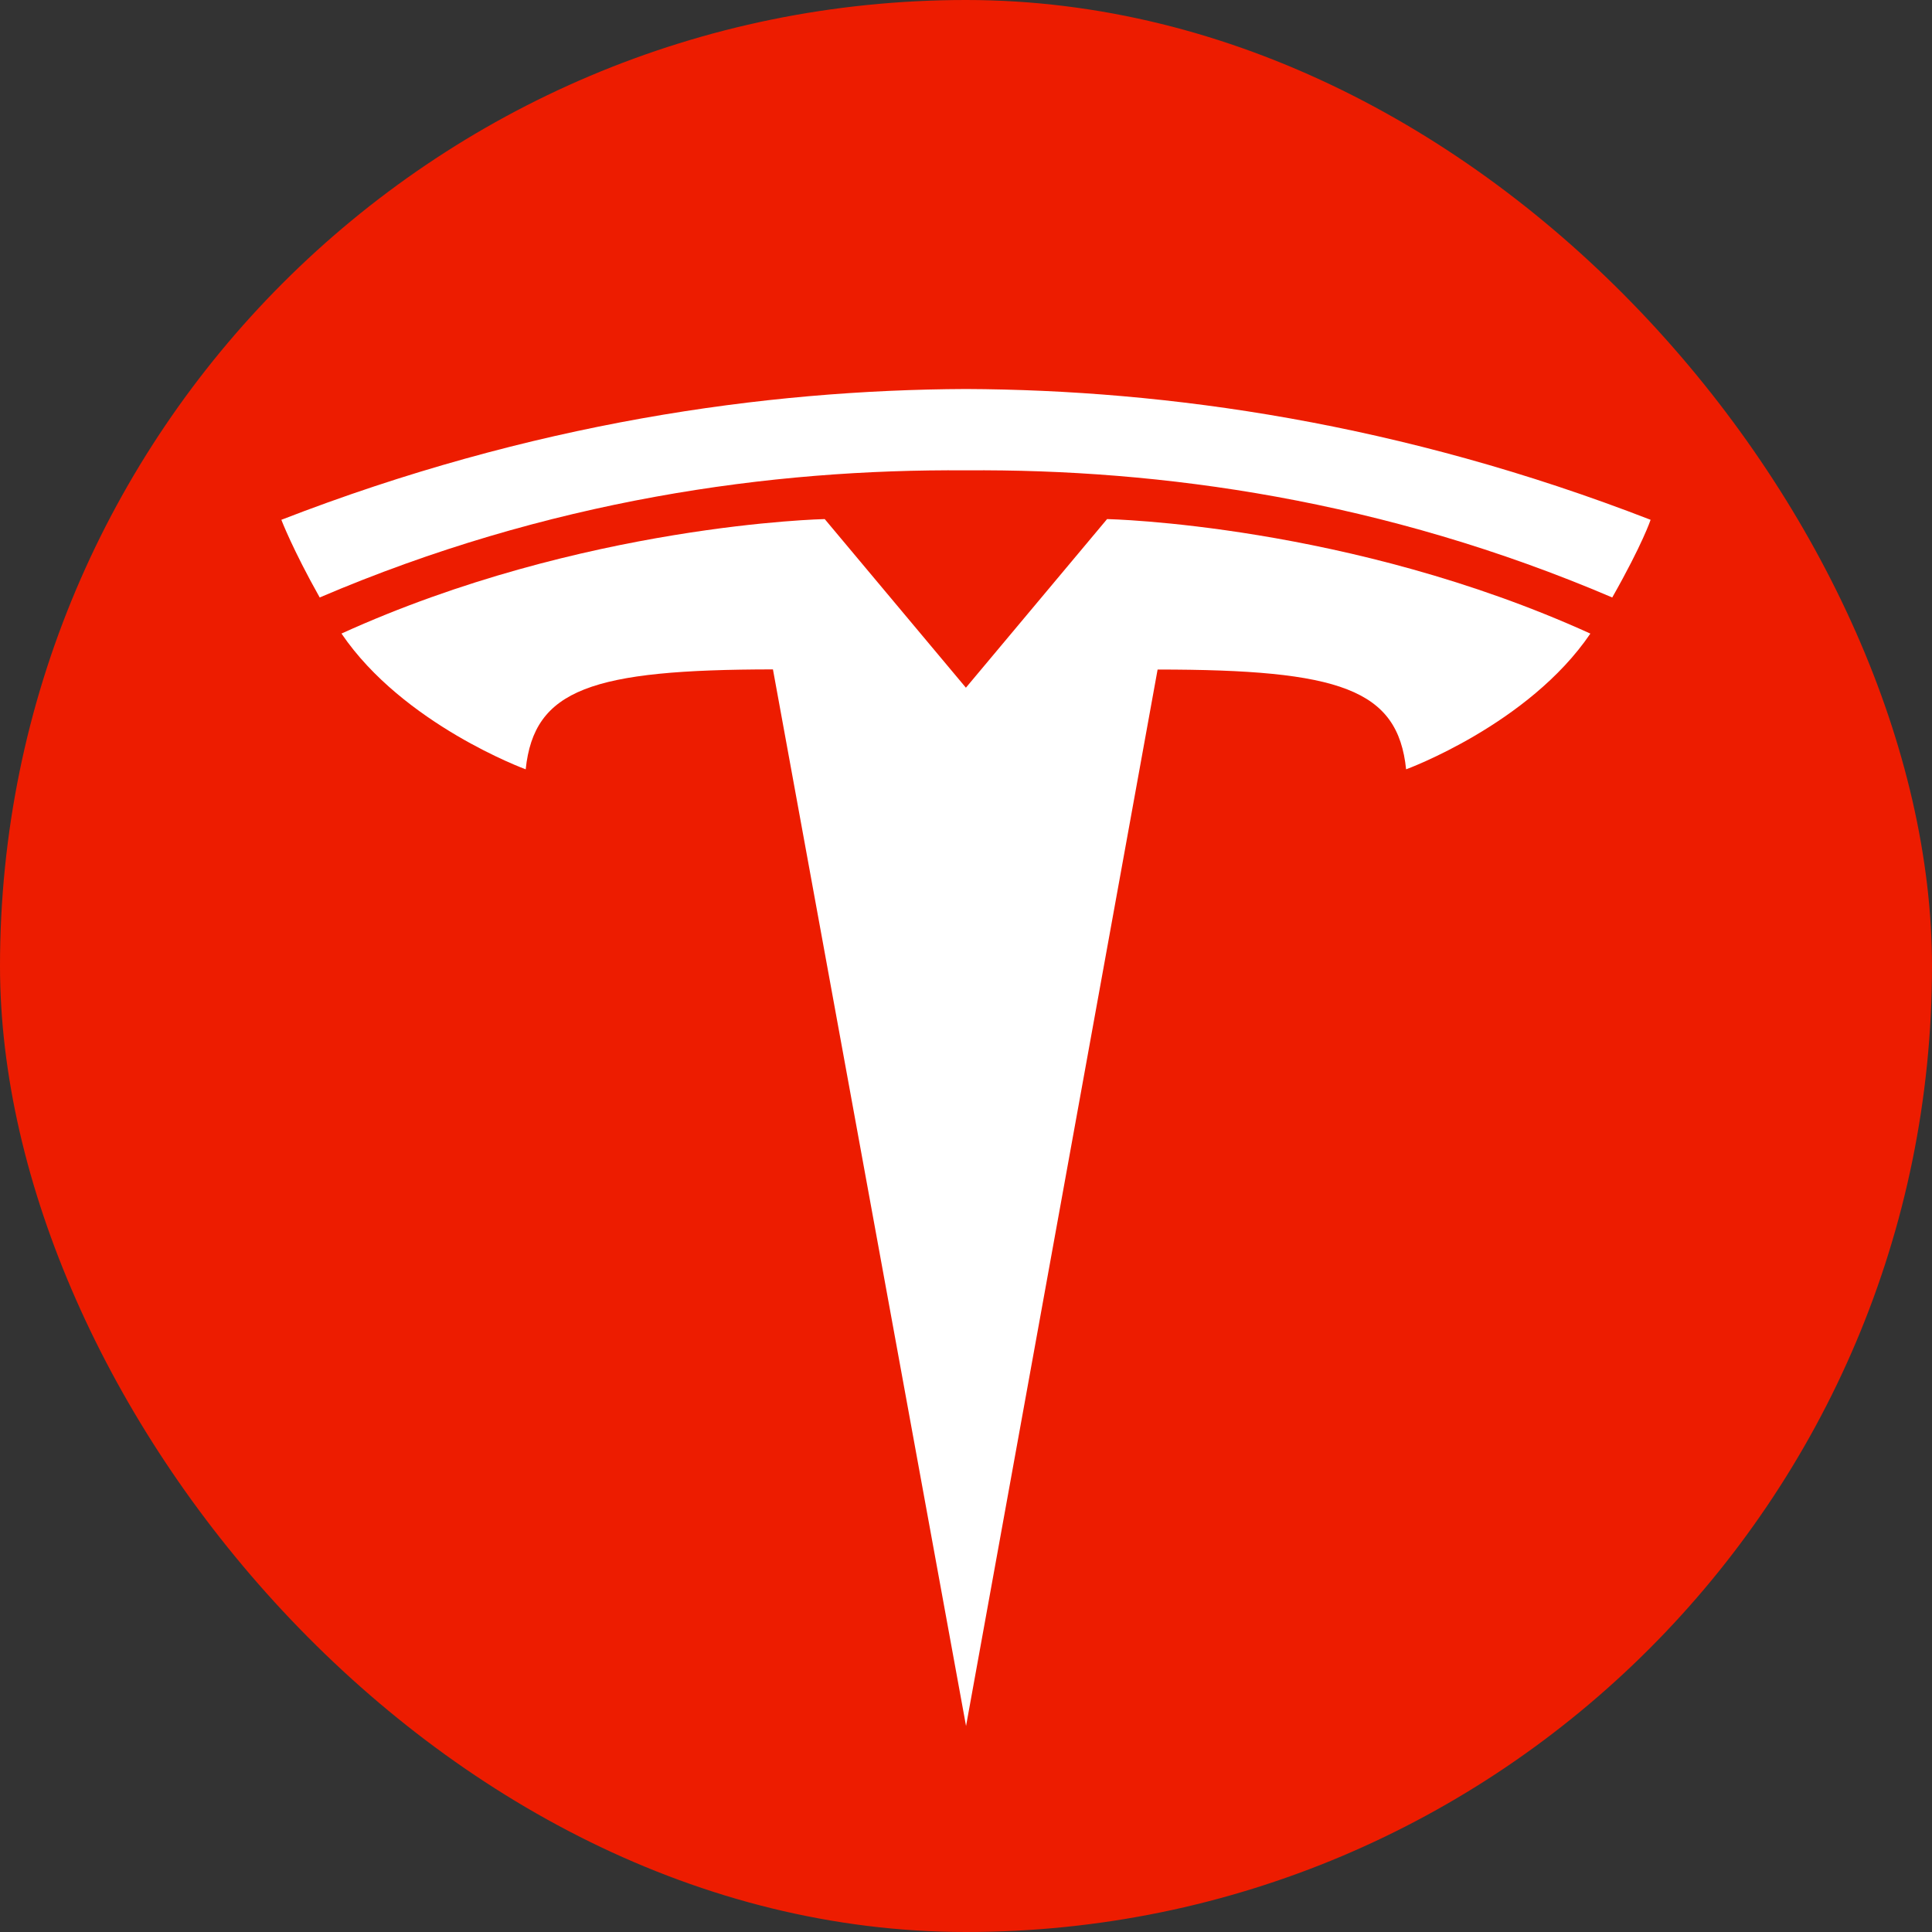
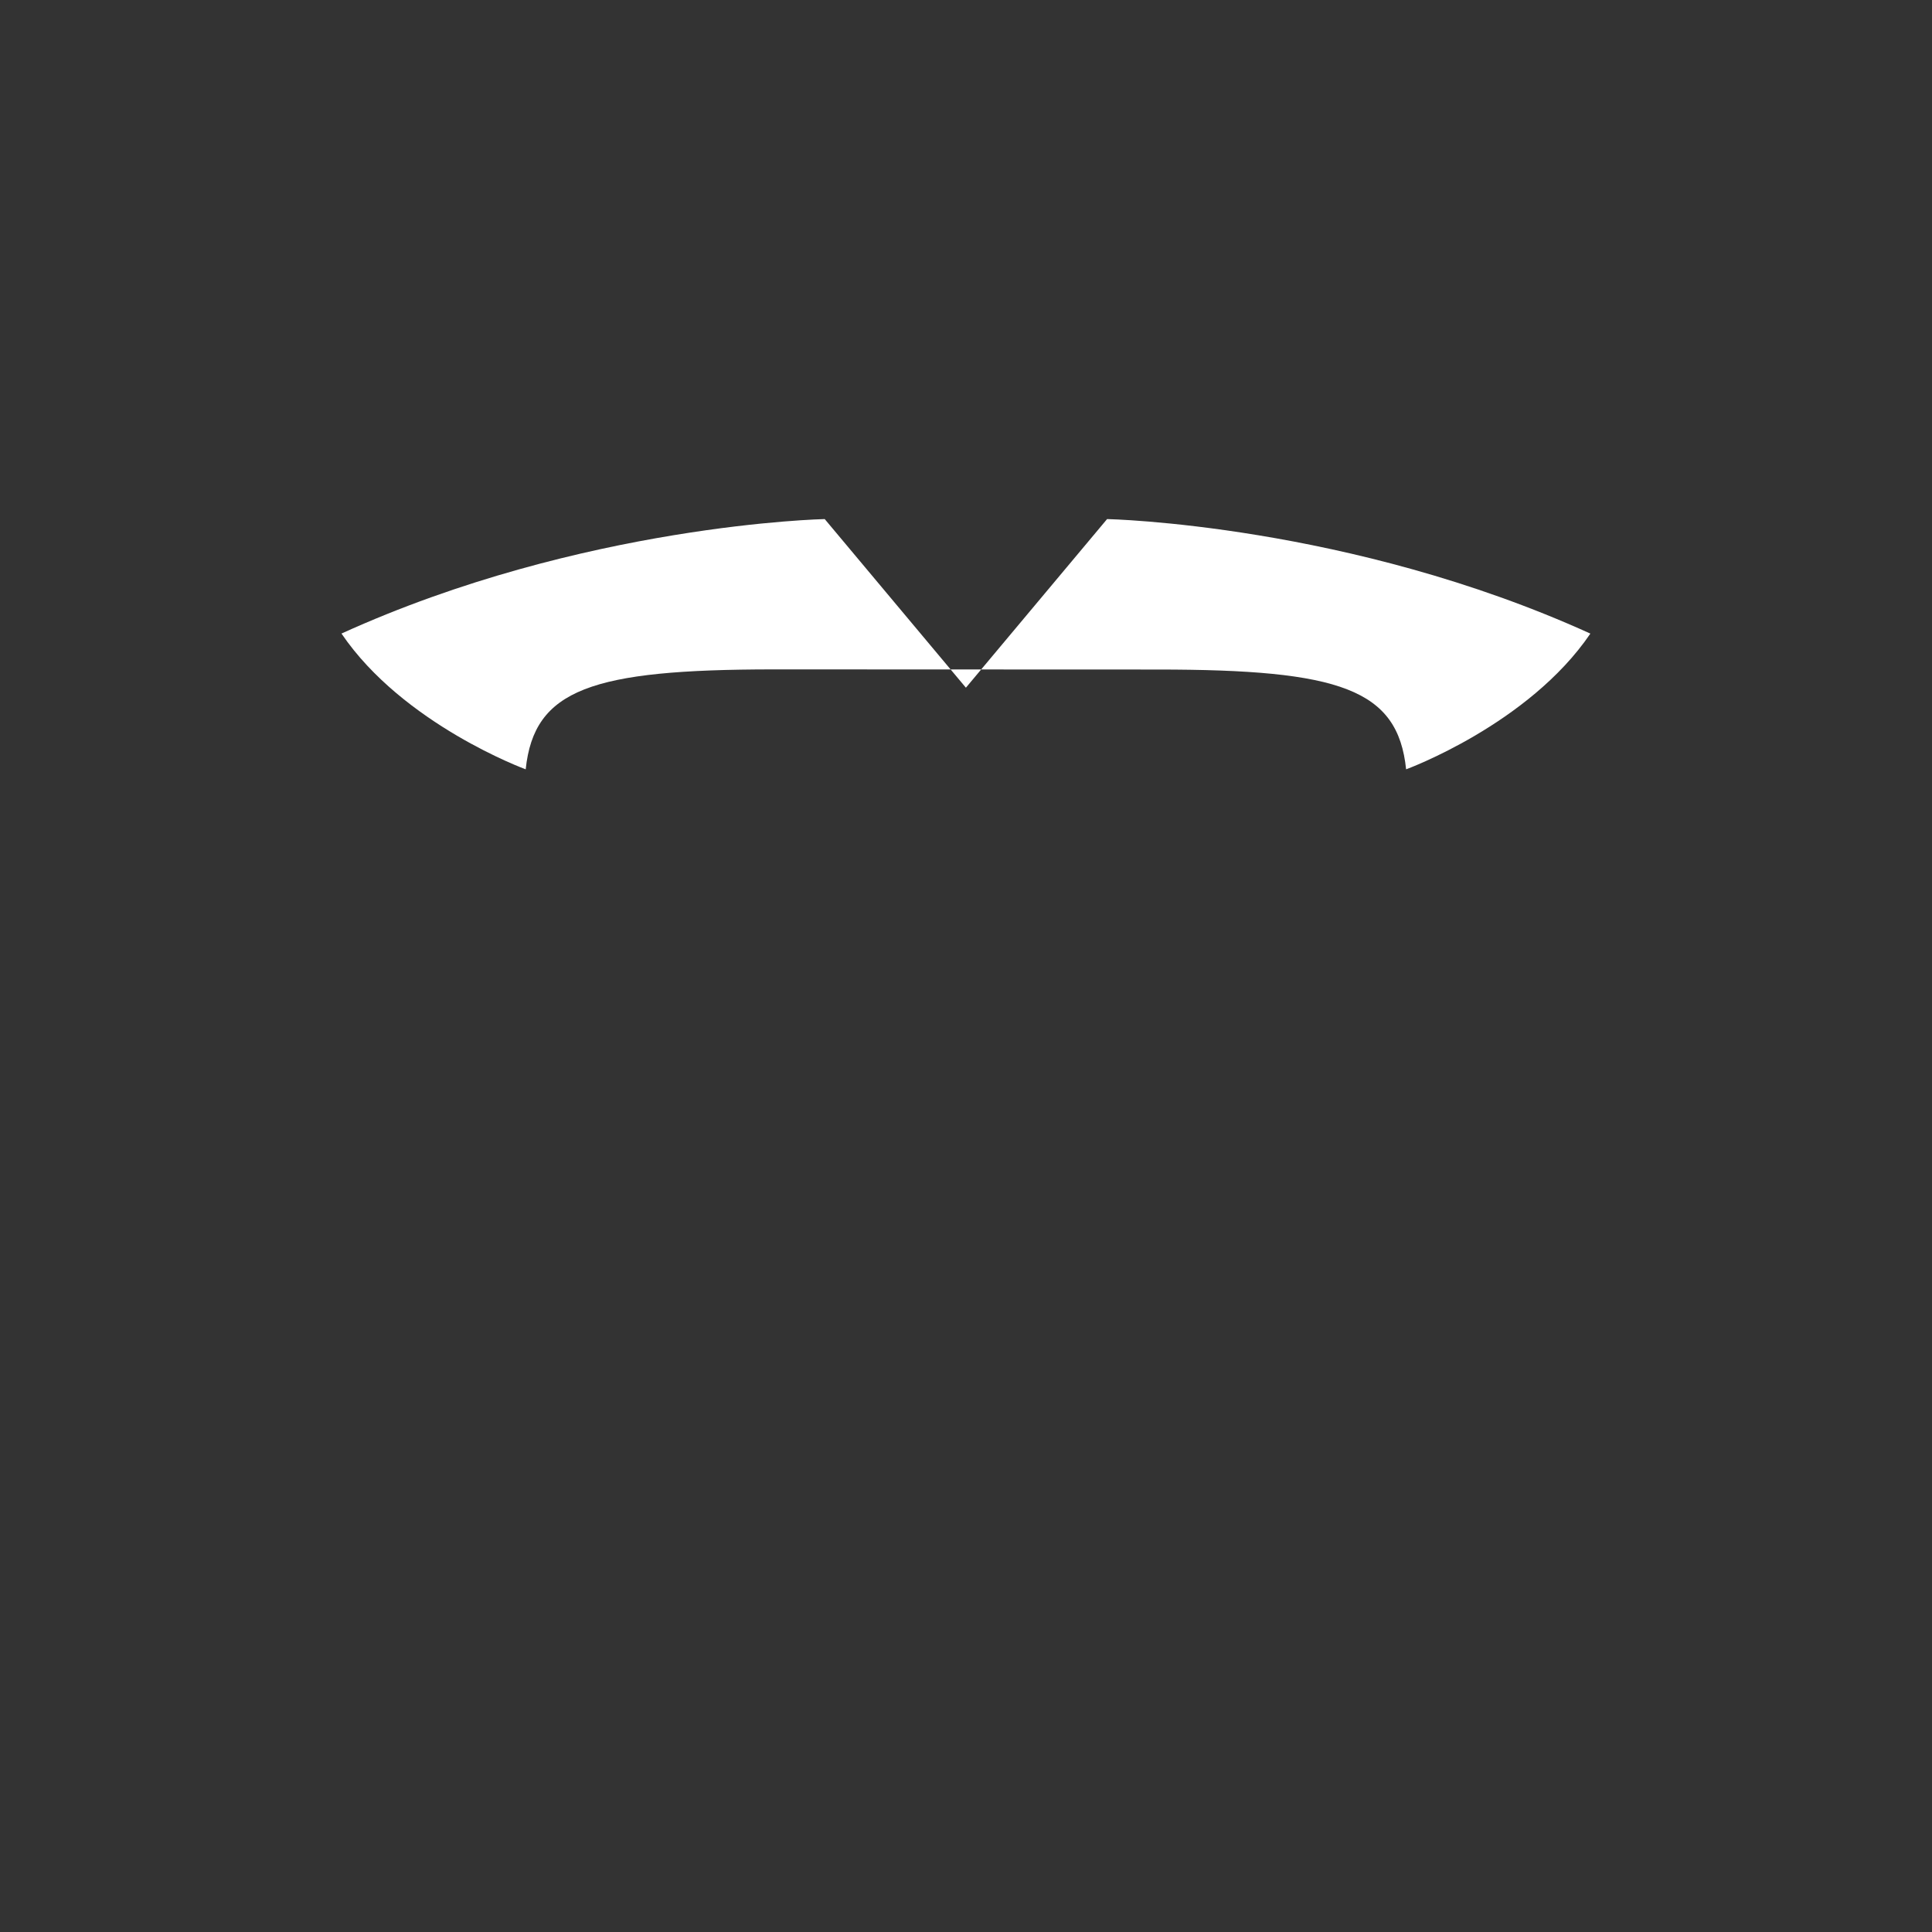
<svg xmlns="http://www.w3.org/2000/svg" width="40" height="40" viewBox="0 0 40 40" fill="none">
  <rect x="0" y="0" width="40" height="40" fill="#333333" stroke="none" />
-   <rect width="40" height="40" rx="20" fill="#ED1C00" />
-   <path d="M33.38 12.37C28.652 10.35 24.034 9.707 20 9.738C15.965 9.707 11.346 10.35 6.619 12.37C6.056 11.369 5.825 10.762 5.825 10.762C10.993 8.757 15.832 8.071 19.999 8.054C24.167 8.071 29.006 8.757 34.174 10.762C34.174 10.762 34.012 11.255 33.38 12.37Z" fill="white" />
-   <path d="M23.967 13.862L20.001 35.735L16.003 13.859C12.249 13.862 11.058 14.268 10.884 15.928C10.884 15.928 8.348 15 7.07 13.117C12.06 10.849 17.075 10.747 17.075 10.747L19.998 14.238L22.921 10.747C22.921 10.747 27.936 10.85 32.927 13.118C31.648 15.001 29.112 15.928 29.112 15.928C28.94 14.269 27.748 13.862 23.967 13.862Z" fill="white" />
+   <path d="M23.967 13.862L16.003 13.859C12.249 13.862 11.058 14.268 10.884 15.928C10.884 15.928 8.348 15 7.07 13.117C12.06 10.849 17.075 10.747 17.075 10.747L19.998 14.238L22.921 10.747C22.921 10.747 27.936 10.85 32.927 13.118C31.648 15.001 29.112 15.928 29.112 15.928C28.94 14.269 27.748 13.862 23.967 13.862Z" fill="white" />
</svg>